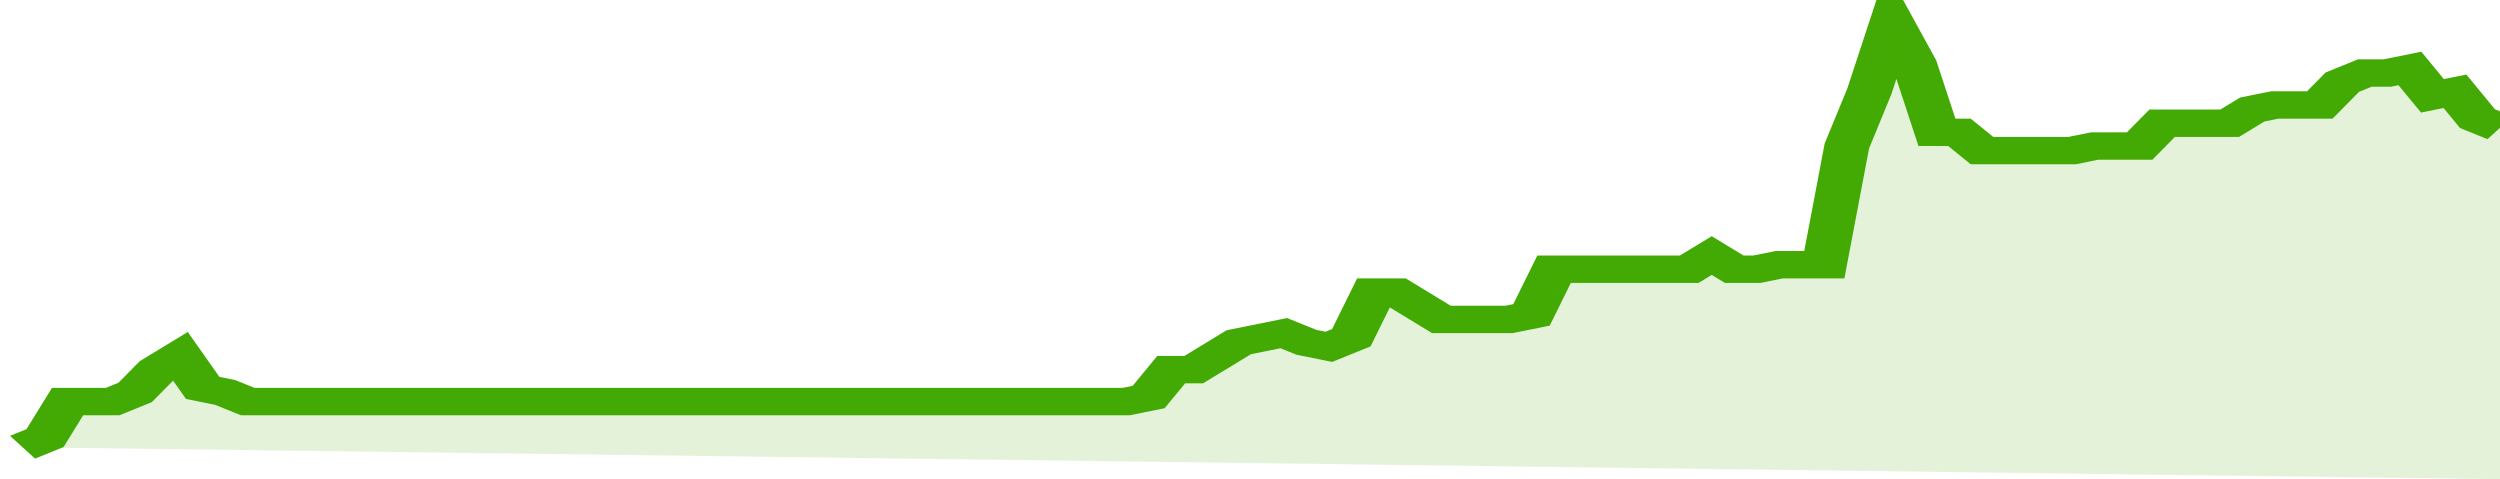
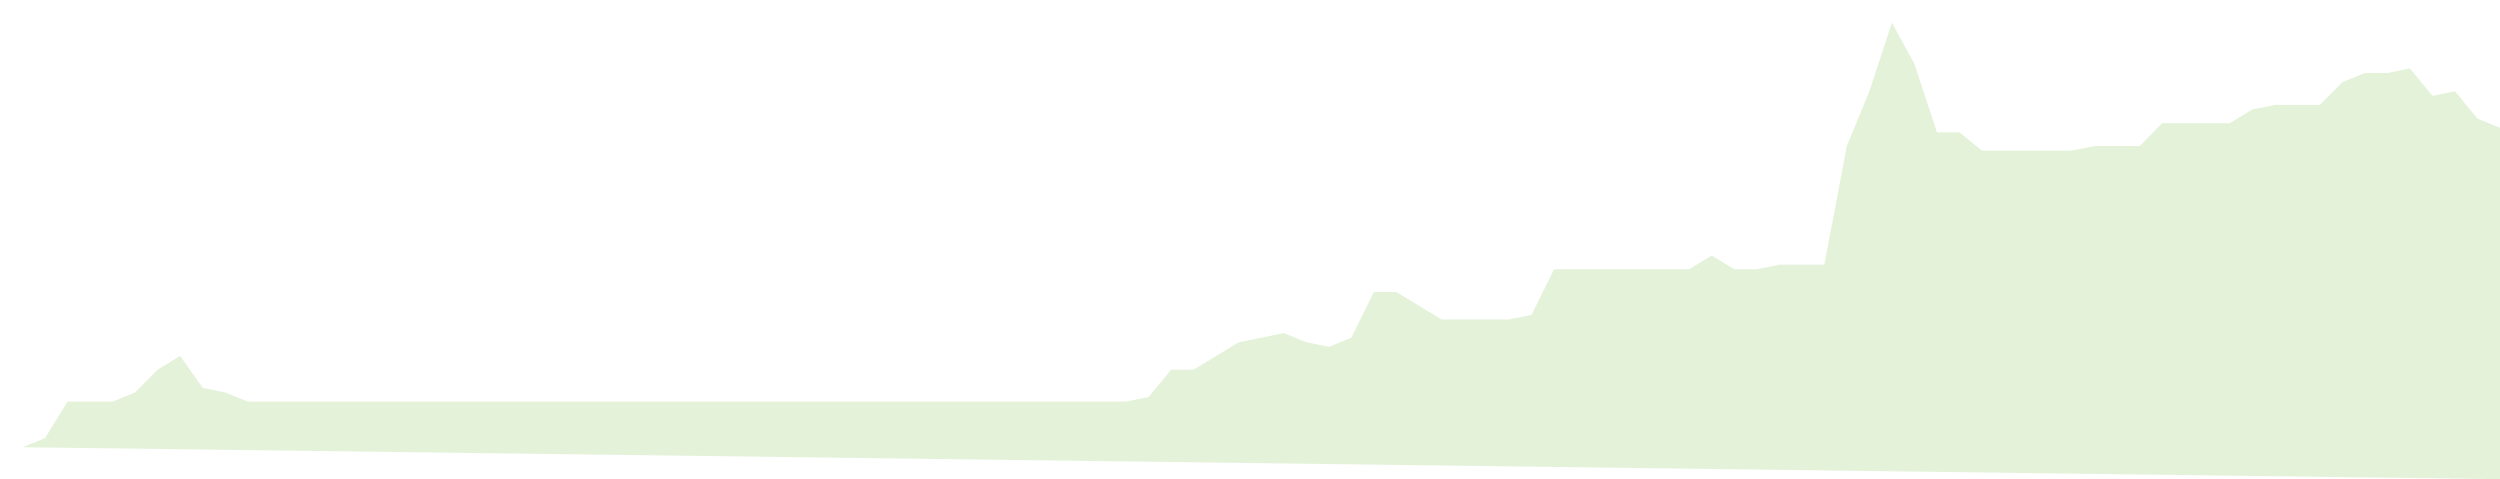
<svg xmlns="http://www.w3.org/2000/svg" viewBox="0 0 333 105" width="120" height="23" preserveAspectRatio="none">
-   <polyline fill="none" stroke="#43AA05" stroke-width="6" points="3, 98 6, 96 9, 88 12, 88 15, 88 18, 86 21, 81 24, 78 27, 85 30, 86 33, 88 36, 88 39, 88 42, 88 45, 88 48, 88 51, 88 54, 88 57, 88 60, 88 63, 88 66, 88 69, 88 72, 88 75, 88 78, 88 81, 88 84, 88 87, 88 90, 88 93, 88 96, 88 99, 88 102, 88 105, 88 108, 88 111, 88 114, 88 117, 88 120, 88 123, 88 126, 88 129, 88 132, 88 135, 88 138, 88 141, 88 144, 88 147, 88 150, 88 153, 87 156, 81 159, 81 162, 78 165, 75 168, 74 171, 73 174, 75 177, 76 180, 74 183, 64 186, 64 189, 67 192, 70 195, 70 198, 70 201, 70 204, 69 207, 59 210, 59 213, 59 216, 59 219, 59 222, 59 225, 59 228, 56 231, 59 234, 59 237, 58 240, 58 243, 58 246, 32 249, 20 252, 5 255, 14 258, 29 261, 29 264, 33 267, 33 270, 33 273, 33 276, 33 279, 32 282, 32 285, 32 288, 27 291, 27 294, 27 297, 27 300, 24 303, 23 306, 23 309, 23 312, 18 315, 16 318, 16 321, 15 324, 21 327, 20 330, 26 333, 28 333, 28 "> </polyline>
  <polygon fill="#43AA05" opacity="0.15" points="3, 98 6, 96 9, 88 12, 88 15, 88 18, 86 21, 81 24, 78 27, 85 30, 86 33, 88 36, 88 39, 88 42, 88 45, 88 48, 88 51, 88 54, 88 57, 88 60, 88 63, 88 66, 88 69, 88 72, 88 75, 88 78, 88 81, 88 84, 88 87, 88 90, 88 93, 88 96, 88 99, 88 102, 88 105, 88 108, 88 111, 88 114, 88 117, 88 120, 88 123, 88 126, 88 129, 88 132, 88 135, 88 138, 88 141, 88 144, 88 147, 88 150, 88 153, 87 156, 81 159, 81 162, 78 165, 75 168, 74 171, 73 174, 75 177, 76 180, 74 183, 64 186, 64 189, 67 192, 70 195, 70 198, 70 201, 70 204, 69 207, 59 210, 59 213, 59 216, 59 219, 59 222, 59 225, 59 228, 56 231, 59 234, 59 237, 58 240, 58 243, 58 246, 32 249, 20 252, 5 255, 14 258, 29 261, 29 264, 33 267, 33 270, 33 273, 33 276, 33 279, 32 282, 32 285, 32 288, 27 291, 27 294, 27 297, 27 300, 24 303, 23 306, 23 309, 23 312, 18 315, 16 318, 16 321, 15 324, 21 327, 20 330, 26 333, 28 333, 105 " />
</svg>